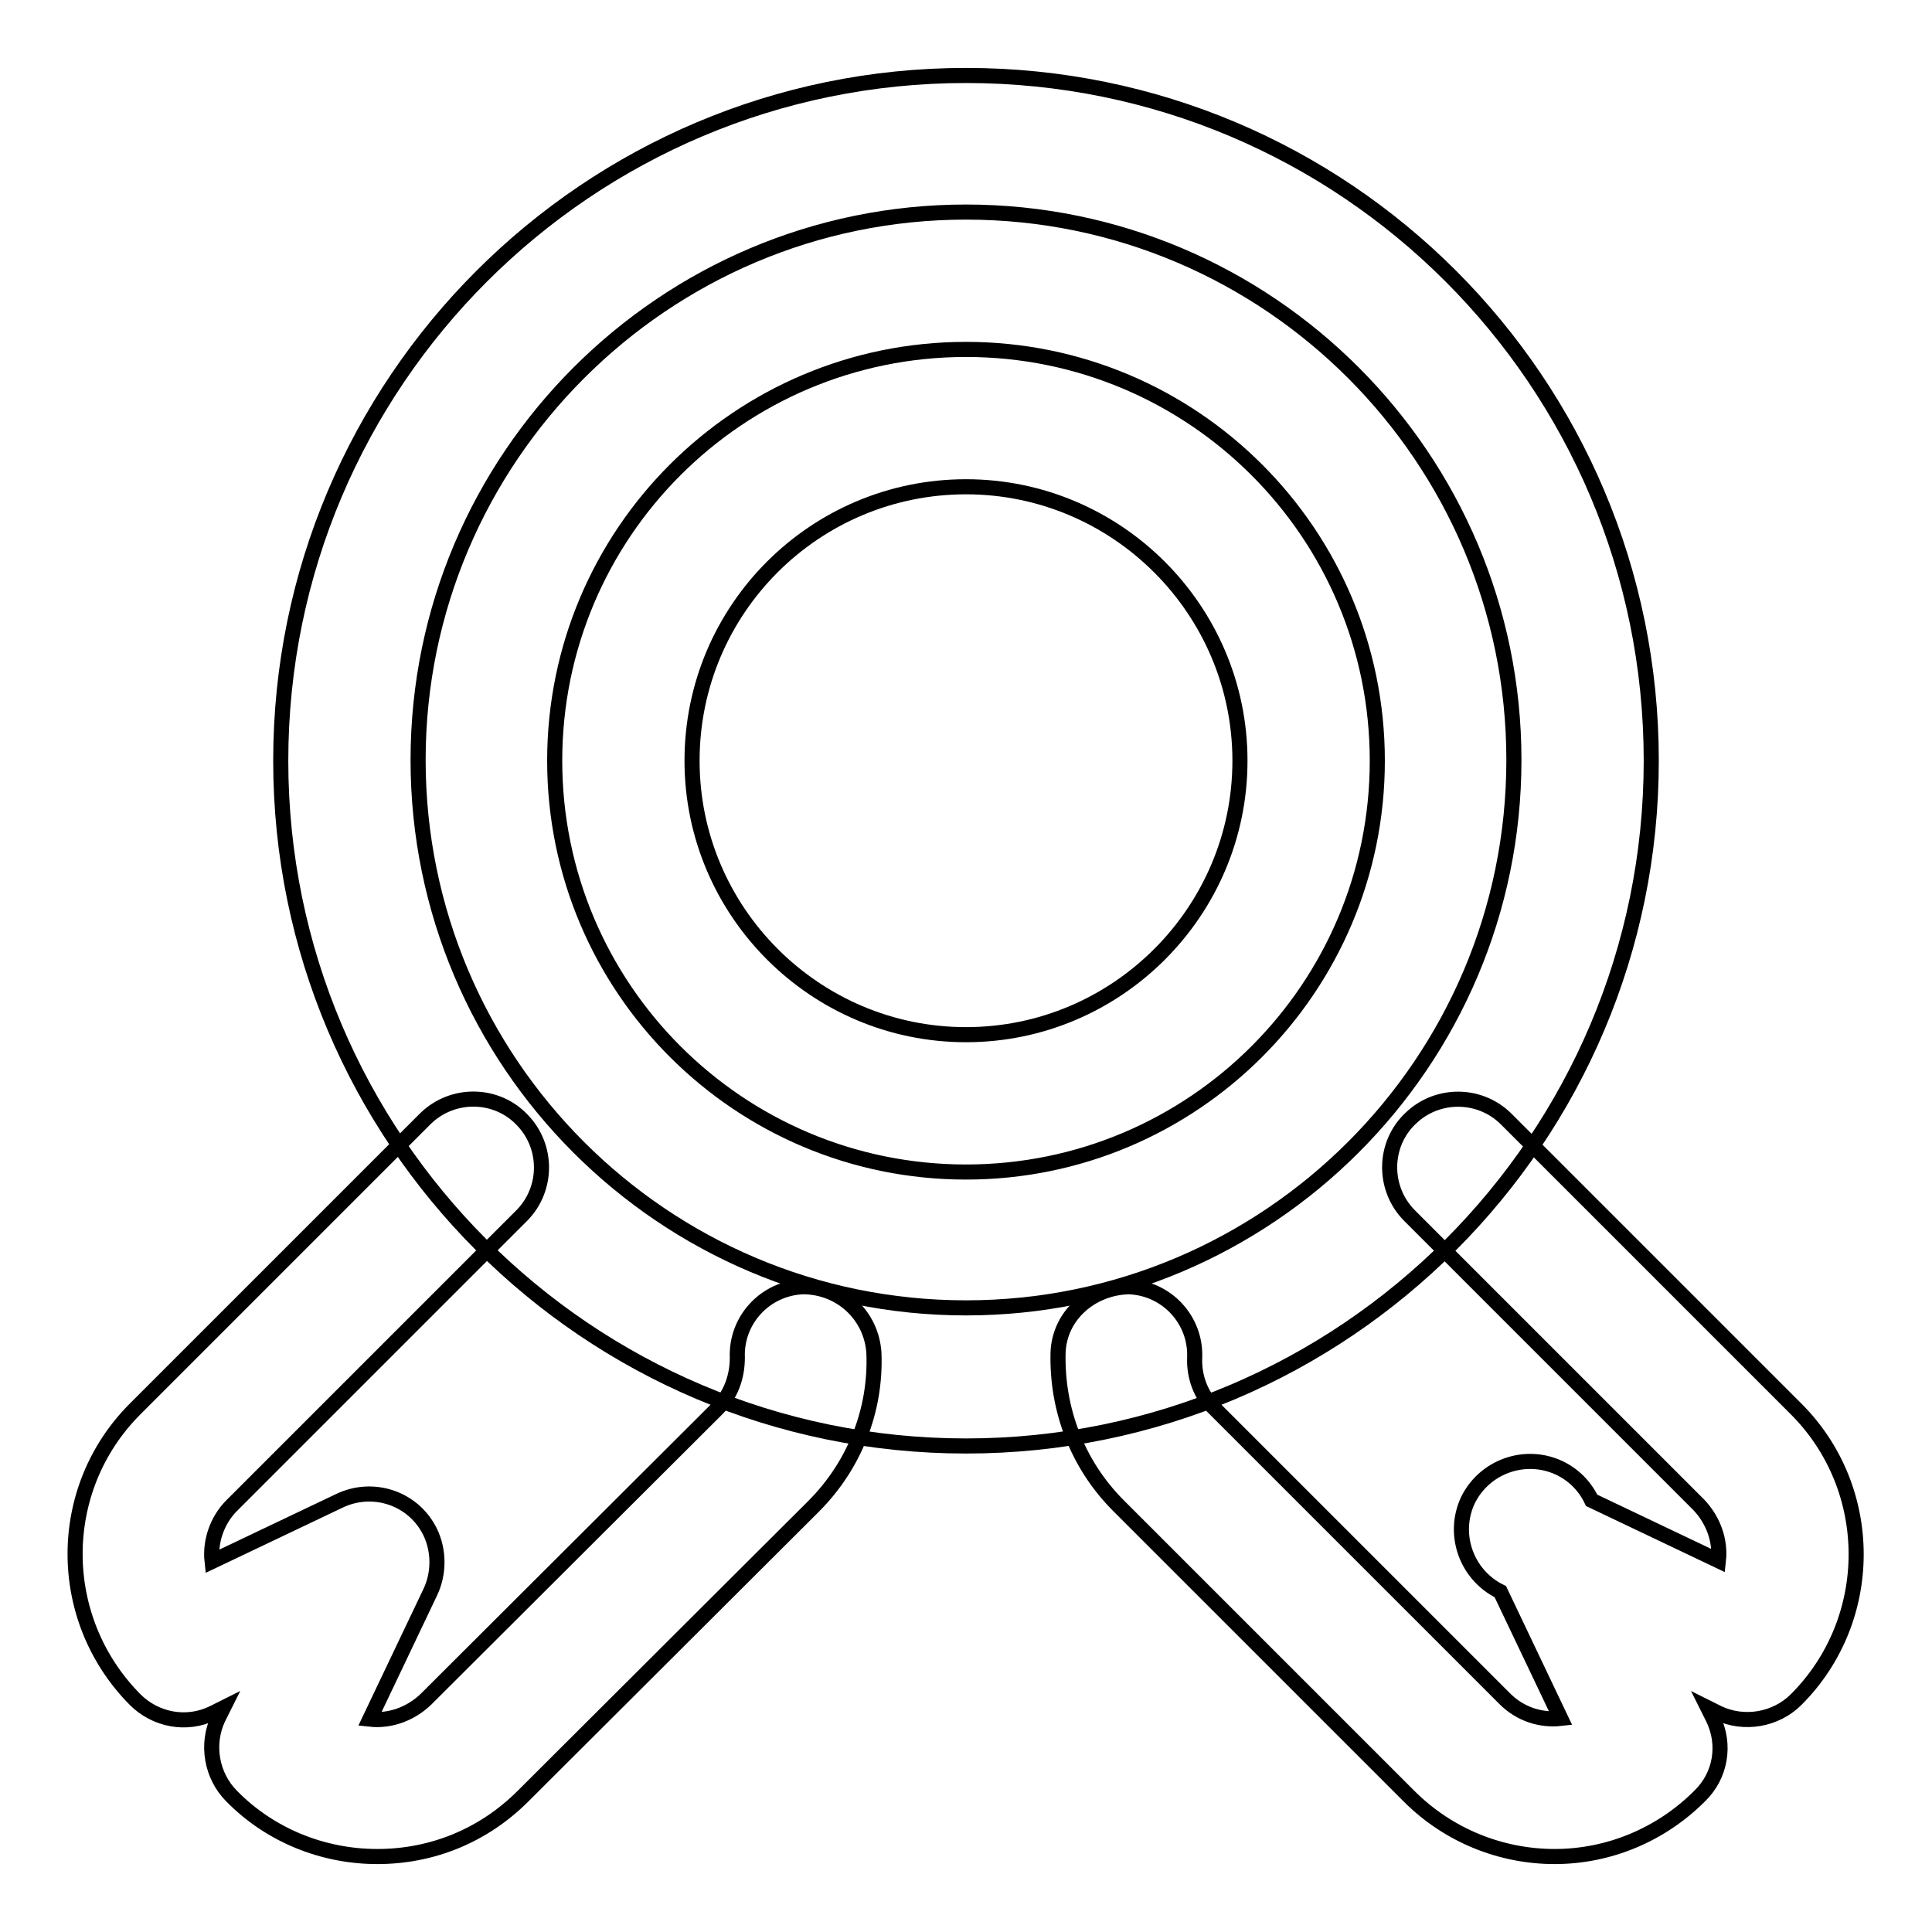
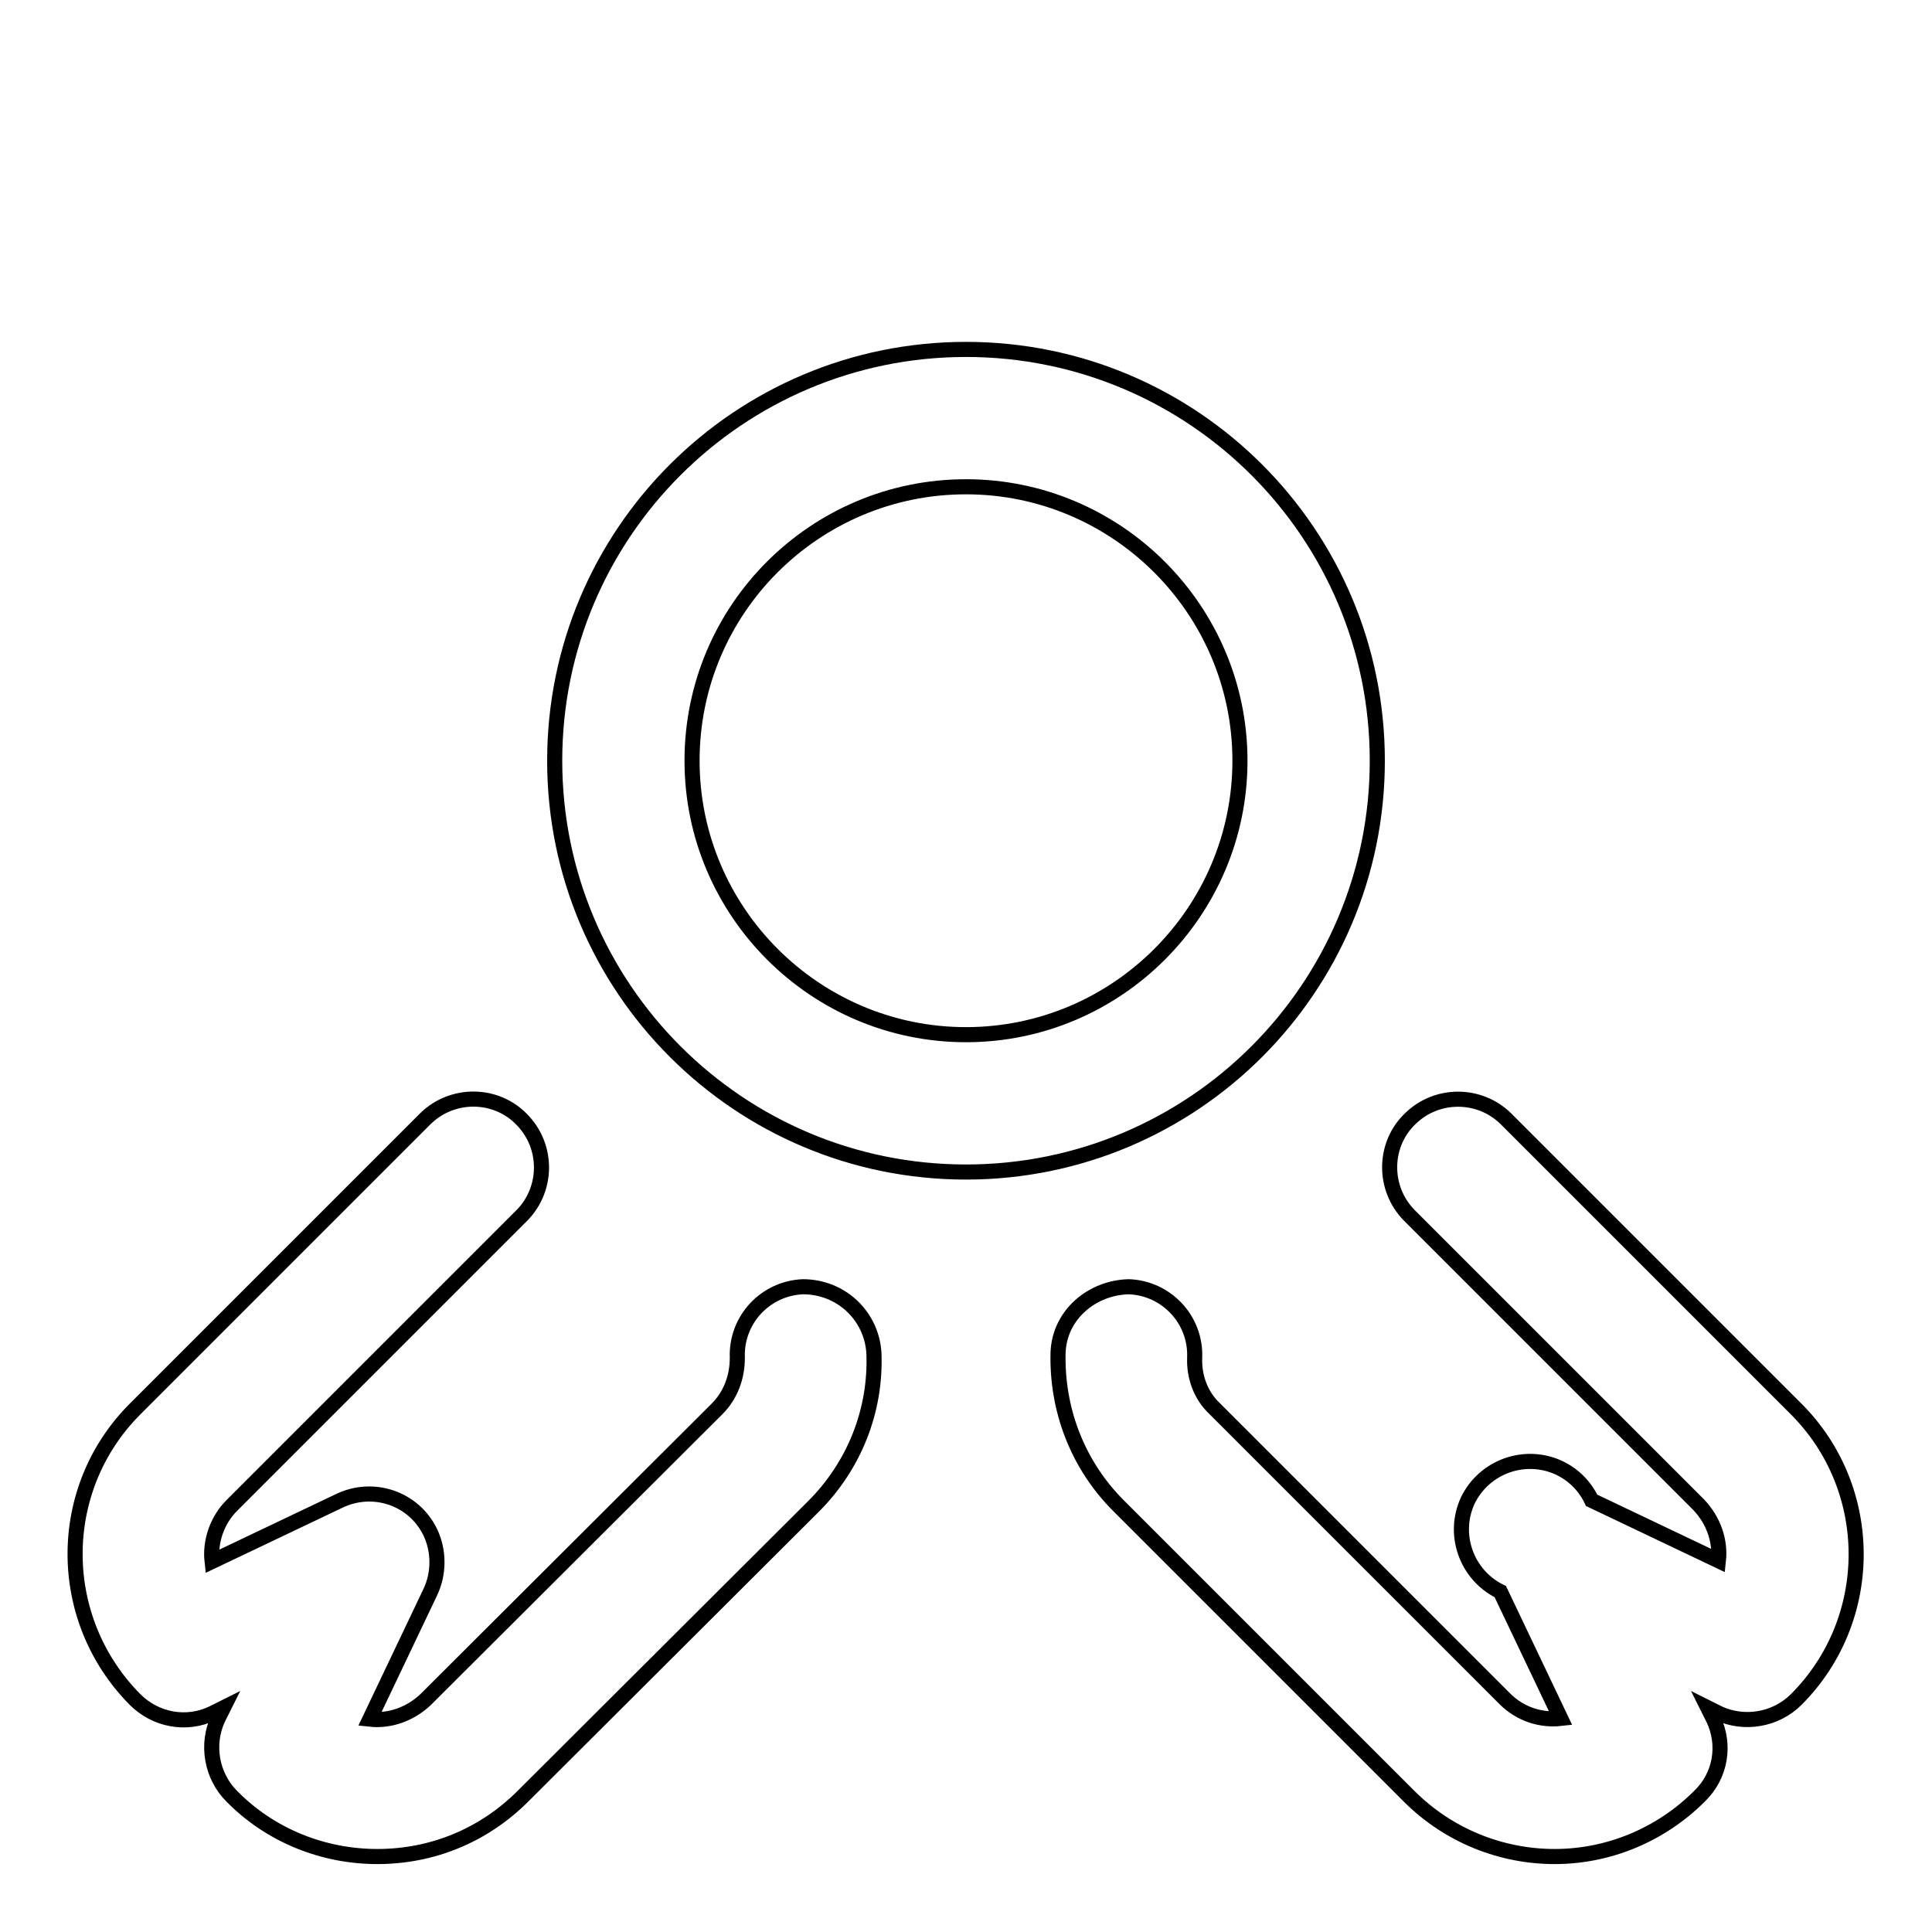
<svg xmlns="http://www.w3.org/2000/svg" version="1.1" x="0px" y="0px" viewBox="0 0 256 256" enable-background="new 0 0 256 256" xml:space="preserve">
  <g>
-     <path stroke-width="2" fill-opacity="0" stroke="#000000" d="M128,28.1c40.1,0,72.6,32.6,72.6,72.6c0,40.1-32.6,72.6-72.6,72.6c-40.1,0-72.6-32.6-72.6-72.6 C55.4,60.7,88,28.1,128,28.1 M128,10c-50.1,0-90.8,40.7-90.8,90.8s40.7,90.8,90.8,90.8s90.8-40.7,90.8-90.8 C218.8,50.6,178.2,10,128,10L128,10z" />
    <path stroke-width="2" fill-opacity="0" stroke="#000000" d="M128,64.5c20,0,36.3,16.3,36.3,36.3c0,20-16.3,36.3-36.3,36.3c-20,0-36.3-16.3-36.3-36.3 C91.7,80.7,108,64.5,128,64.5 M128,46.3c-30.1,0-54.5,24.4-54.5,54.5c0,30.1,24.4,54.5,54.5,54.5l0,0c30.1,0,54.5-24.4,54.5-54.5 C182.5,70.7,158.1,46.3,128,46.3z M50,246c-7.2,0-14.2-2.8-19.3-8c-2.7-2.7-3.4-6.9-1.8-10.3l0.7-1.4l-1.4,0.7 c-3.5,1.7-7.6,0.9-10.3-1.8c-10.6-10.7-10.6-27.9,0-38.5l38.5-38.5c3.6-3.5,9.4-3.4,12.8,0.2c3.4,3.5,3.4,9.1,0,12.6l-38.5,38.5 c-1.9,1.9-2.9,4.7-2.6,7.4l16.8-8c4.5-2.2,9.9-0.4,12.1,4.1c1.2,2.5,1.2,5.5,0,8l-8,16.8c2.7,0.3,5.4-0.7,7.4-2.6L95,186.7 c1.8-1.8,2.7-4.2,2.7-6.8c-0.2-5,3.7-9.2,8.7-9.4c5,0,9.1,3.8,9.4,8.8c0.3,7.6-2.6,14.9-8,20.3L69.3,238 C64.1,243.2,57.3,246,50,246z M206,246c-7,0-14-2.7-19.3-8l-38.5-38.5c-5.4-5.4-8.2-12.7-8-20.3c0.2-5,4.5-8.6,9.4-8.7 c5,0.2,8.9,4.4,8.7,9.4c-0.1,2.5,0.8,5,2.6,6.7l38.5,38.5c2,2,4.7,2.9,7.4,2.6l-8-16.8c-4.5-2.2-6.4-7.6-4.3-12.1 c2.2-4.5,7.6-6.4,12.1-4.3c1.9,0.9,3.4,2.4,4.3,4.3l16.8,8c0.3-2.7-0.7-5.4-2.6-7.4L186.7,161c-3.5-3.6-3.4-9.4,0.2-12.8 c3.5-3.4,9.1-3.4,12.6,0l38.5,38.5c10.6,10.6,10.6,27.9,0,38.5c-2.7,2.7-6.9,3.4-10.3,1.8l-1.4-0.7l0.7,1.4c1.7,3.5,1,7.6-1.8,10.3 C220.1,243.1,213.2,246,206,246L206,246z" />
  </g>
</svg>